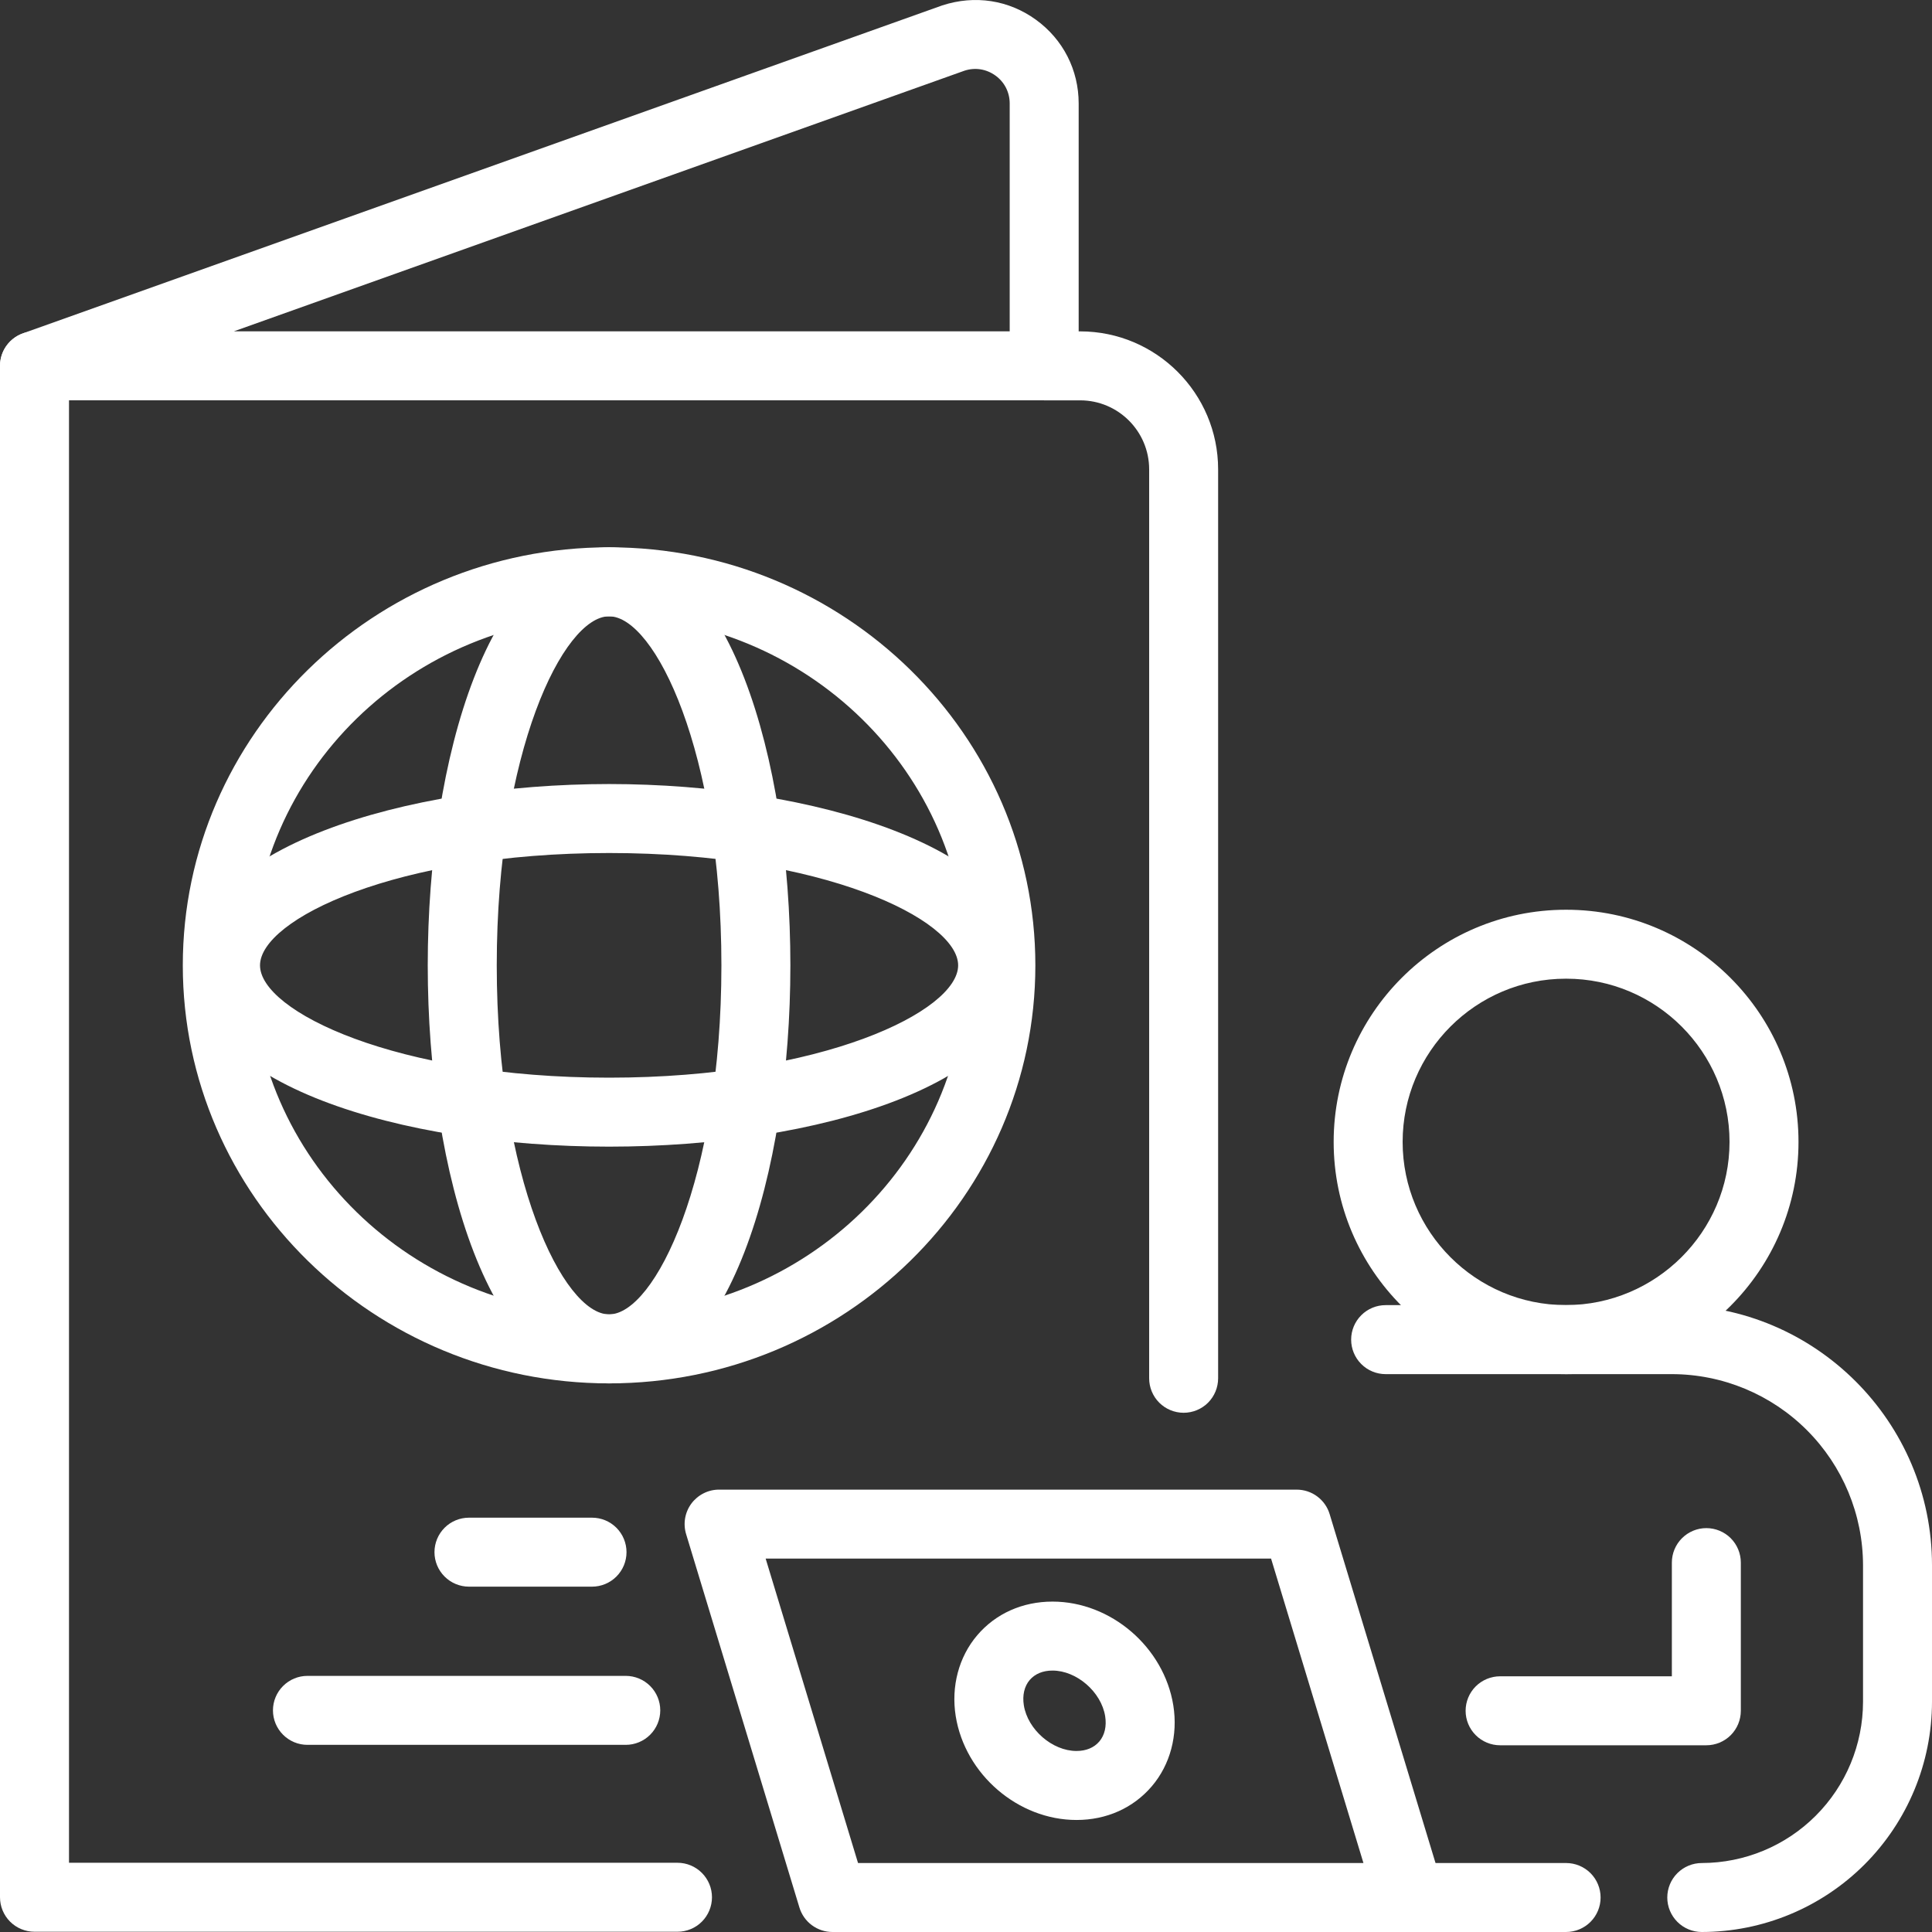
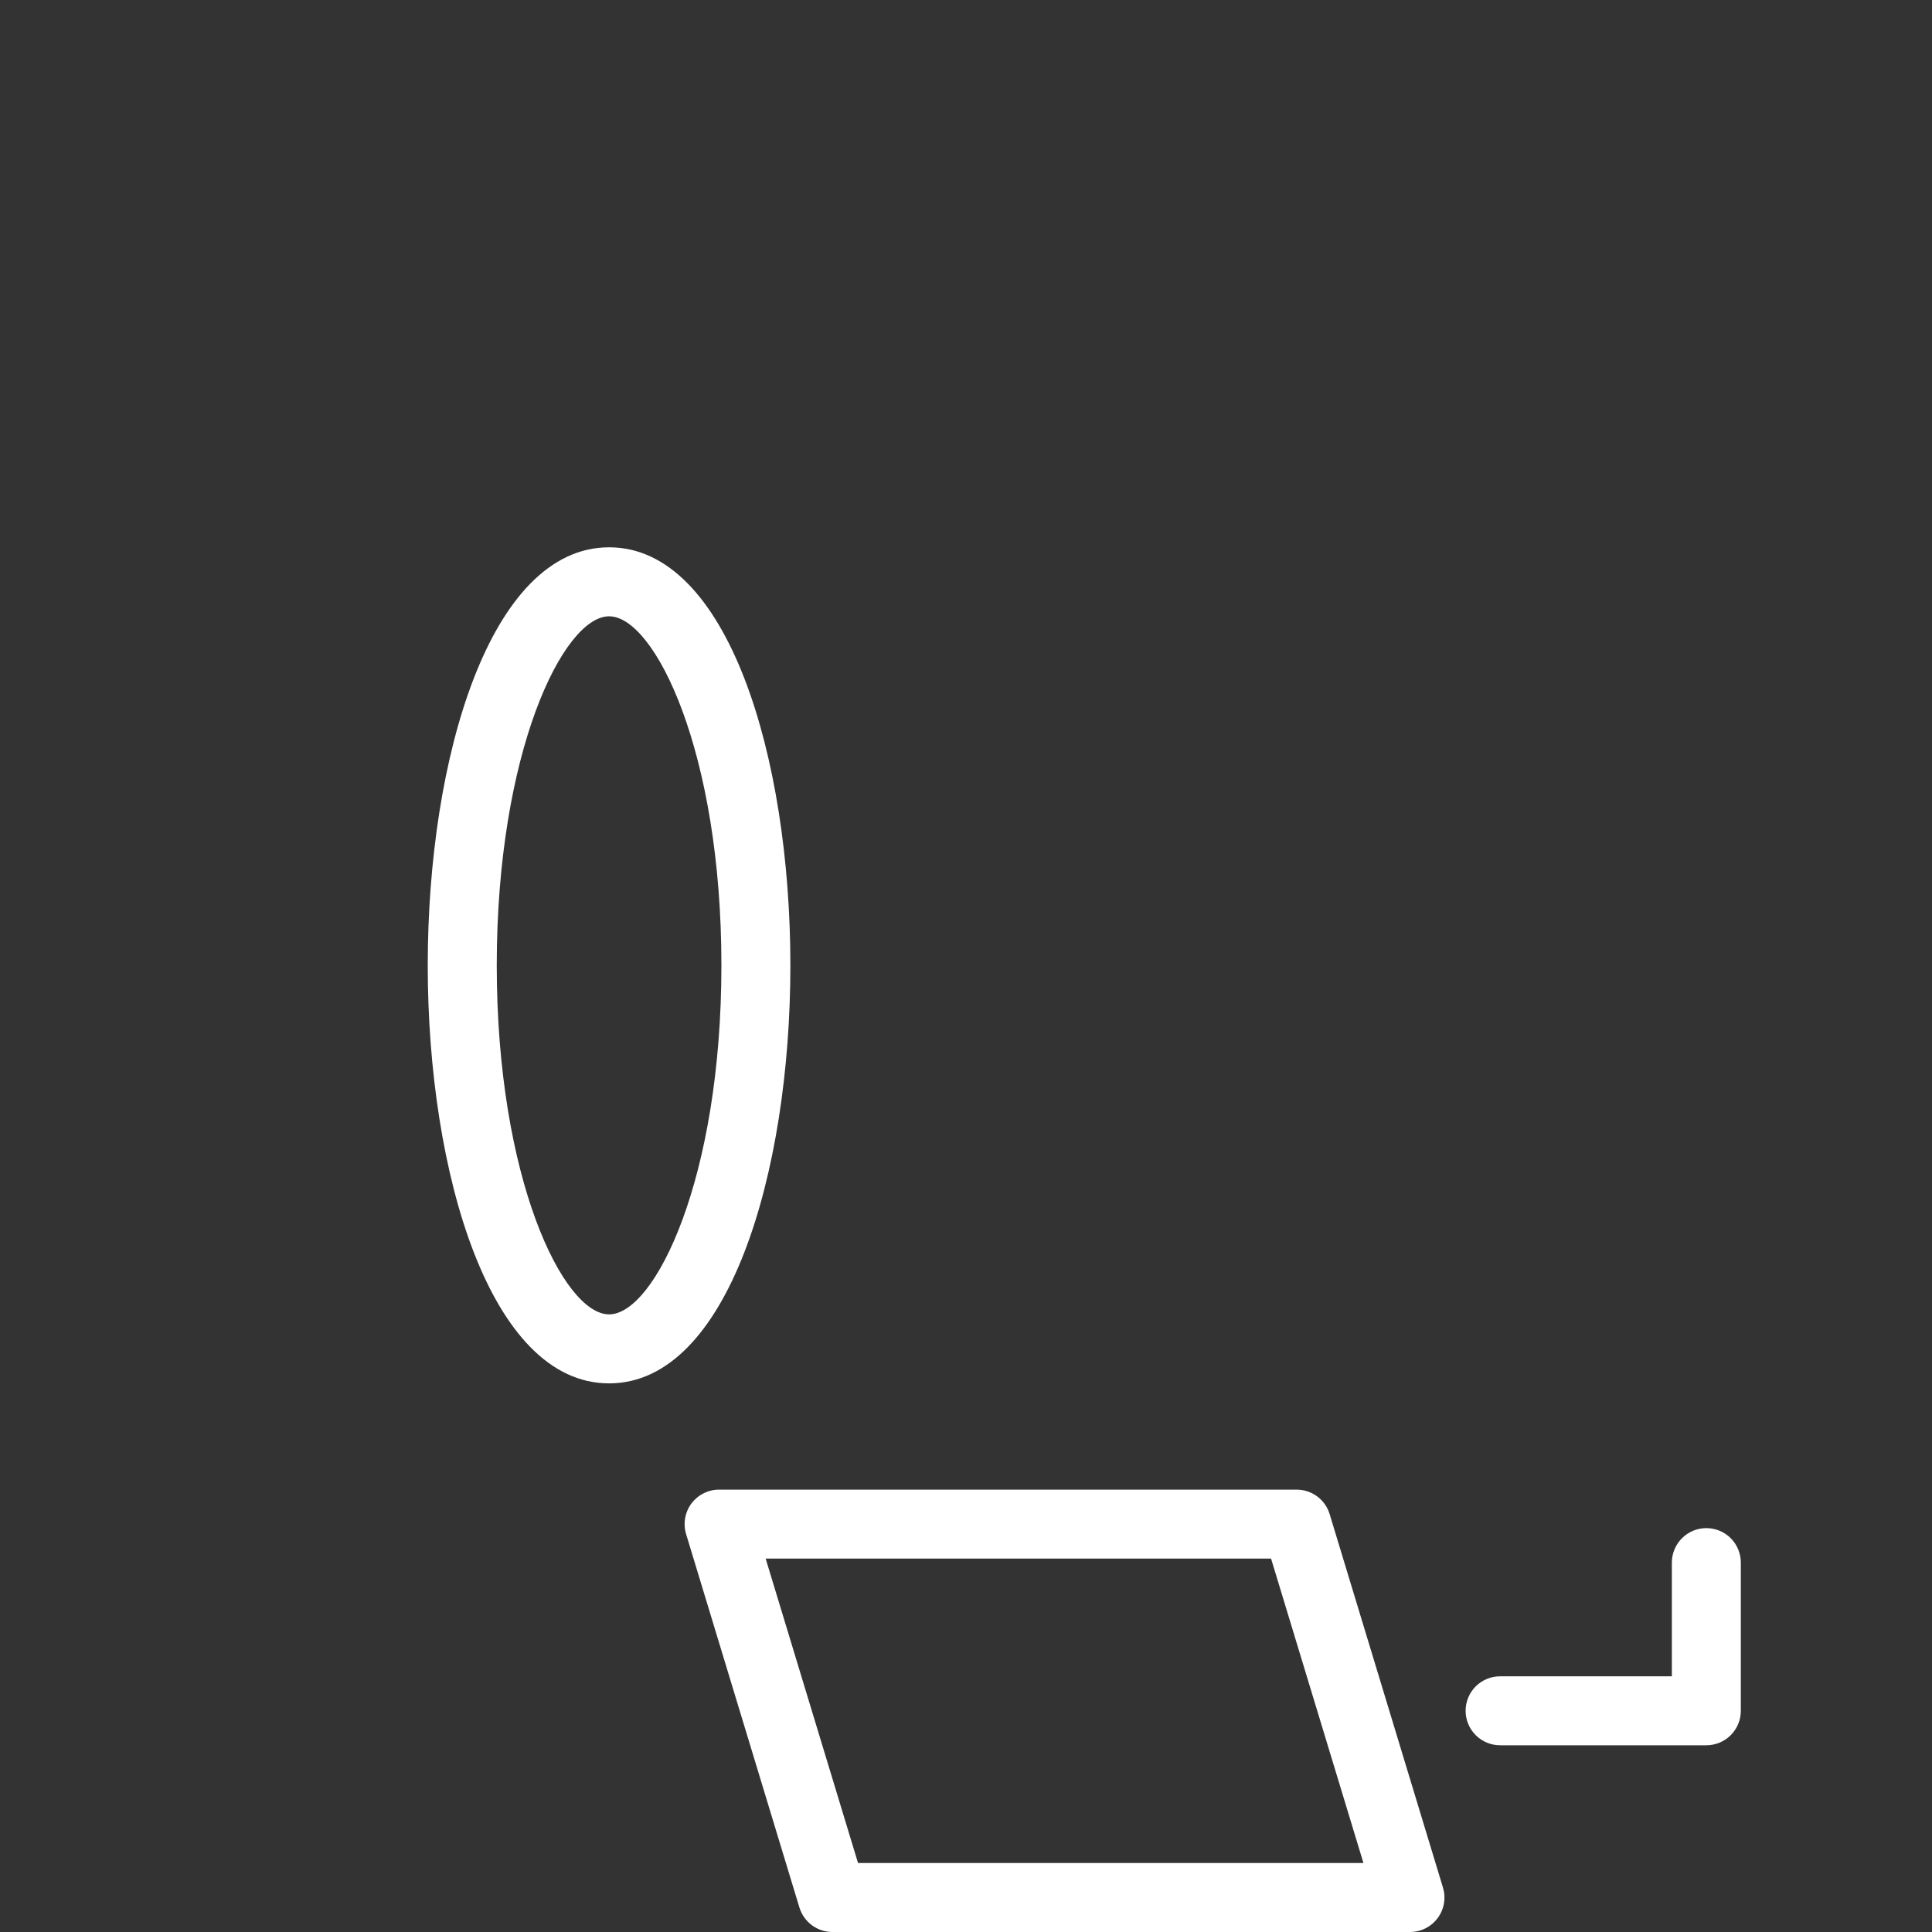
<svg xmlns="http://www.w3.org/2000/svg" width="60" height="60" viewBox="0 0 60 60" fill="none">
  <rect x="0" y="0" width="60" height="60" fill="#333333" stroke="none" />
-   <path d="M36.759 43.875C36.475 43.875 36.202 43.762 36.002 43.562C35.801 43.361 35.688 43.088 35.688 42.804V14.576C35.688 13.394 34.727 12.433 33.545 12.433H32.428C32.144 12.433 31.872 12.321 31.671 12.12C31.47 11.919 31.357 11.646 31.357 11.362C31.357 11.078 31.47 10.806 31.671 10.605C31.872 10.404 32.144 10.291 32.428 10.291H33.545C35.908 10.291 37.83 12.213 37.83 14.576V42.804C37.83 43.088 37.717 43.361 37.517 43.562C37.316 43.762 37.043 43.875 36.759 43.875ZM21.04 59.992H1.072C0.788 59.992 0.515 59.88 0.314 59.679C0.113 59.478 0 59.205 0 58.921V11.361C0 11.077 0.113 10.805 0.314 10.604C0.515 10.403 0.788 10.29 1.072 10.29C1.356 10.29 1.628 10.403 1.829 10.604C2.03 10.805 2.143 11.077 2.143 11.361V57.85H21.04C21.324 57.85 21.597 57.963 21.797 58.164C21.998 58.365 22.111 58.637 22.111 58.921C22.111 59.205 21.998 59.478 21.797 59.679C21.597 59.88 21.324 59.992 21.04 59.992Z" fill="white" />
-   <path d="M32.428 12.432H1.072C0.819 12.432 0.575 12.343 0.381 12.181C0.188 12.018 0.059 11.793 0.016 11.544C-0.027 11.295 0.019 11.039 0.146 10.821C0.274 10.603 0.474 10.437 0.712 10.352L29.262 0.168C30.279 -0.164 31.33 0.002 32.173 0.614C33.016 1.225 33.499 2.173 33.499 3.214V11.362C33.499 11.646 33.386 11.919 33.186 12.12C32.985 12.321 32.712 12.433 32.428 12.433V12.432ZM7.262 10.29H31.357V3.213C31.357 2.866 31.196 2.55 30.915 2.347C30.633 2.143 30.285 2.087 29.954 2.195L7.262 10.29ZM18.386 49.275H14.565C14.28 49.275 14.008 49.162 13.807 48.961C13.606 48.76 13.493 48.488 13.493 48.204C13.493 47.92 13.606 47.647 13.807 47.446C14.008 47.245 14.28 47.133 14.565 47.133H18.386C18.67 47.133 18.942 47.245 19.143 47.446C19.344 47.647 19.457 47.92 19.457 48.204C19.457 48.488 19.344 48.76 19.143 48.961C18.942 49.162 18.67 49.275 18.386 49.275ZM19.433 54.188H9.548C9.264 54.188 8.992 54.075 8.791 53.874C8.59 53.673 8.477 53.401 8.477 53.117C8.477 52.833 8.59 52.56 8.791 52.36C8.992 52.159 9.264 52.046 9.548 52.046H19.433C19.717 52.046 19.99 52.159 20.191 52.36C20.392 52.56 20.505 52.833 20.505 53.117C20.505 53.401 20.392 53.673 20.191 53.874C19.99 54.075 19.717 54.188 19.433 54.188ZM52.851 60C52.567 60 52.294 59.887 52.093 59.686C51.892 59.485 51.779 59.213 51.779 58.929C51.779 58.645 51.892 58.372 52.093 58.172C52.294 57.971 52.567 57.858 52.851 57.858C54.178 57.856 55.451 57.328 56.389 56.389C57.328 55.451 57.856 54.179 57.858 52.851V48.612C57.856 47.038 57.229 45.529 56.116 44.416C55.003 43.303 53.494 42.676 51.92 42.675H43.032C42.748 42.675 42.475 42.562 42.275 42.361C42.074 42.16 41.961 41.888 41.961 41.603C41.961 41.319 42.074 41.047 42.275 40.846C42.475 40.645 42.748 40.532 43.032 40.532H51.92C56.376 40.532 60 44.157 60 48.612V52.851C59.998 54.747 59.244 56.563 57.904 57.904C56.563 59.244 54.746 59.998 52.851 60Z" fill="white" />
  <path d="M52.992 54.201H46.587C46.303 54.201 46.031 54.088 45.83 53.887C45.629 53.686 45.516 53.414 45.516 53.13C45.516 52.846 45.629 52.573 45.83 52.372C46.031 52.172 46.303 52.059 46.587 52.059H51.921V48.528C51.921 48.244 52.034 47.972 52.235 47.771C52.436 47.57 52.708 47.457 52.992 47.457C53.276 47.457 53.549 47.57 53.75 47.771C53.95 47.972 54.063 48.244 54.063 48.528V53.13C54.063 53.414 53.95 53.686 53.75 53.887C53.549 54.088 53.276 54.201 52.992 54.201ZM43.787 60H25.852C25.622 60 25.399 59.926 25.214 59.789C25.029 59.653 24.894 59.46 24.827 59.241L21.308 47.644C21.259 47.483 21.249 47.314 21.277 47.149C21.306 46.984 21.372 46.829 21.472 46.694C21.572 46.56 21.702 46.451 21.851 46.376C22.001 46.3 22.166 46.261 22.333 46.262H40.268C40.498 46.262 40.722 46.335 40.906 46.472C41.091 46.609 41.227 46.801 41.293 47.021L44.812 58.618C44.861 58.778 44.872 58.947 44.843 59.112C44.815 59.277 44.748 59.433 44.648 59.568C44.548 59.702 44.419 59.811 44.269 59.886C44.12 59.961 43.955 60 43.787 60ZM26.647 57.858H42.343L39.474 48.403H23.778L26.647 57.858Z" fill="white" />
-   <path d="M33.432 56.521C31.618 56.521 29.972 55.106 29.681 53.299C29.533 52.373 29.776 51.456 30.349 50.784C30.924 50.11 31.754 49.739 32.687 49.739C34.501 49.739 36.147 51.154 36.438 52.961C36.587 53.887 36.343 54.804 35.77 55.475C35.195 56.149 34.365 56.521 33.432 56.521ZM32.687 51.881C32.387 51.881 32.143 51.983 31.979 52.173C31.811 52.37 31.747 52.649 31.796 52.959C31.917 53.716 32.682 54.378 33.431 54.378C33.731 54.378 33.975 54.276 34.139 54.085C34.307 53.888 34.371 53.61 34.322 53.299C34.201 52.543 33.436 51.881 32.687 51.881ZM18.916 42.962C11.616 42.962 5.677 37.138 5.677 29.98C5.677 22.821 11.616 16.997 18.916 16.997C26.216 16.997 32.154 22.821 32.154 29.98C32.154 37.138 26.215 42.962 18.916 42.962ZM18.916 19.14C12.797 19.14 7.819 24.003 7.819 29.98C7.819 35.956 12.797 40.819 18.916 40.819C25.035 40.819 30.012 35.956 30.012 29.98C30.012 24.003 25.034 19.14 18.916 19.14Z" fill="white" />
  <path d="M18.916 42.962C15.219 42.962 13.284 36.431 13.284 29.98C13.284 23.528 15.219 16.997 18.916 16.997C22.613 16.997 24.546 23.528 24.546 29.98C24.546 36.431 22.611 42.962 18.916 42.962ZM18.916 19.14C17.493 19.14 15.427 23.362 15.427 29.98C15.427 36.597 17.493 40.819 18.916 40.819C20.338 40.819 22.404 36.597 22.404 29.98C22.404 23.362 20.337 19.14 18.916 19.14Z" fill="white" />
-   <path d="M18.916 35.61C12.464 35.61 5.933 33.676 5.933 29.98C5.933 26.322 12.623 24.349 18.916 24.349C25.209 24.349 31.899 26.322 31.899 29.98C31.899 33.676 25.368 35.61 18.916 35.61ZM18.916 26.491C12.298 26.491 8.075 28.557 8.075 29.98C8.075 31.402 12.298 33.468 18.916 33.468C25.534 33.468 29.756 31.402 29.756 29.98C29.756 28.557 25.534 26.491 18.916 26.491ZM48.643 42.675C44.653 42.675 41.418 39.44 41.418 35.464C41.418 31.488 44.653 28.253 48.629 28.253H48.643C52.619 28.253 55.854 31.488 55.854 35.464C55.854 39.44 52.619 42.675 48.643 42.675ZM48.629 30.394C45.834 30.394 43.56 32.668 43.56 35.463C43.56 38.257 45.834 40.531 48.629 40.531C51.424 40.531 53.712 38.257 53.712 35.463C53.712 32.668 51.438 30.394 48.643 30.394H48.629ZM48.637 60L43.787 60C43.503 60 43.231 59.887 43.03 59.686C42.829 59.485 42.716 59.213 42.716 58.929C42.716 58.645 42.829 58.372 43.03 58.171C43.231 57.971 43.503 57.858 43.787 57.858H48.637C48.921 57.858 49.193 57.971 49.394 58.171C49.595 58.372 49.708 58.645 49.708 58.929C49.708 59.213 49.595 59.485 49.394 59.686C49.193 59.887 48.921 60 48.637 60Z" fill="white" />
</svg>